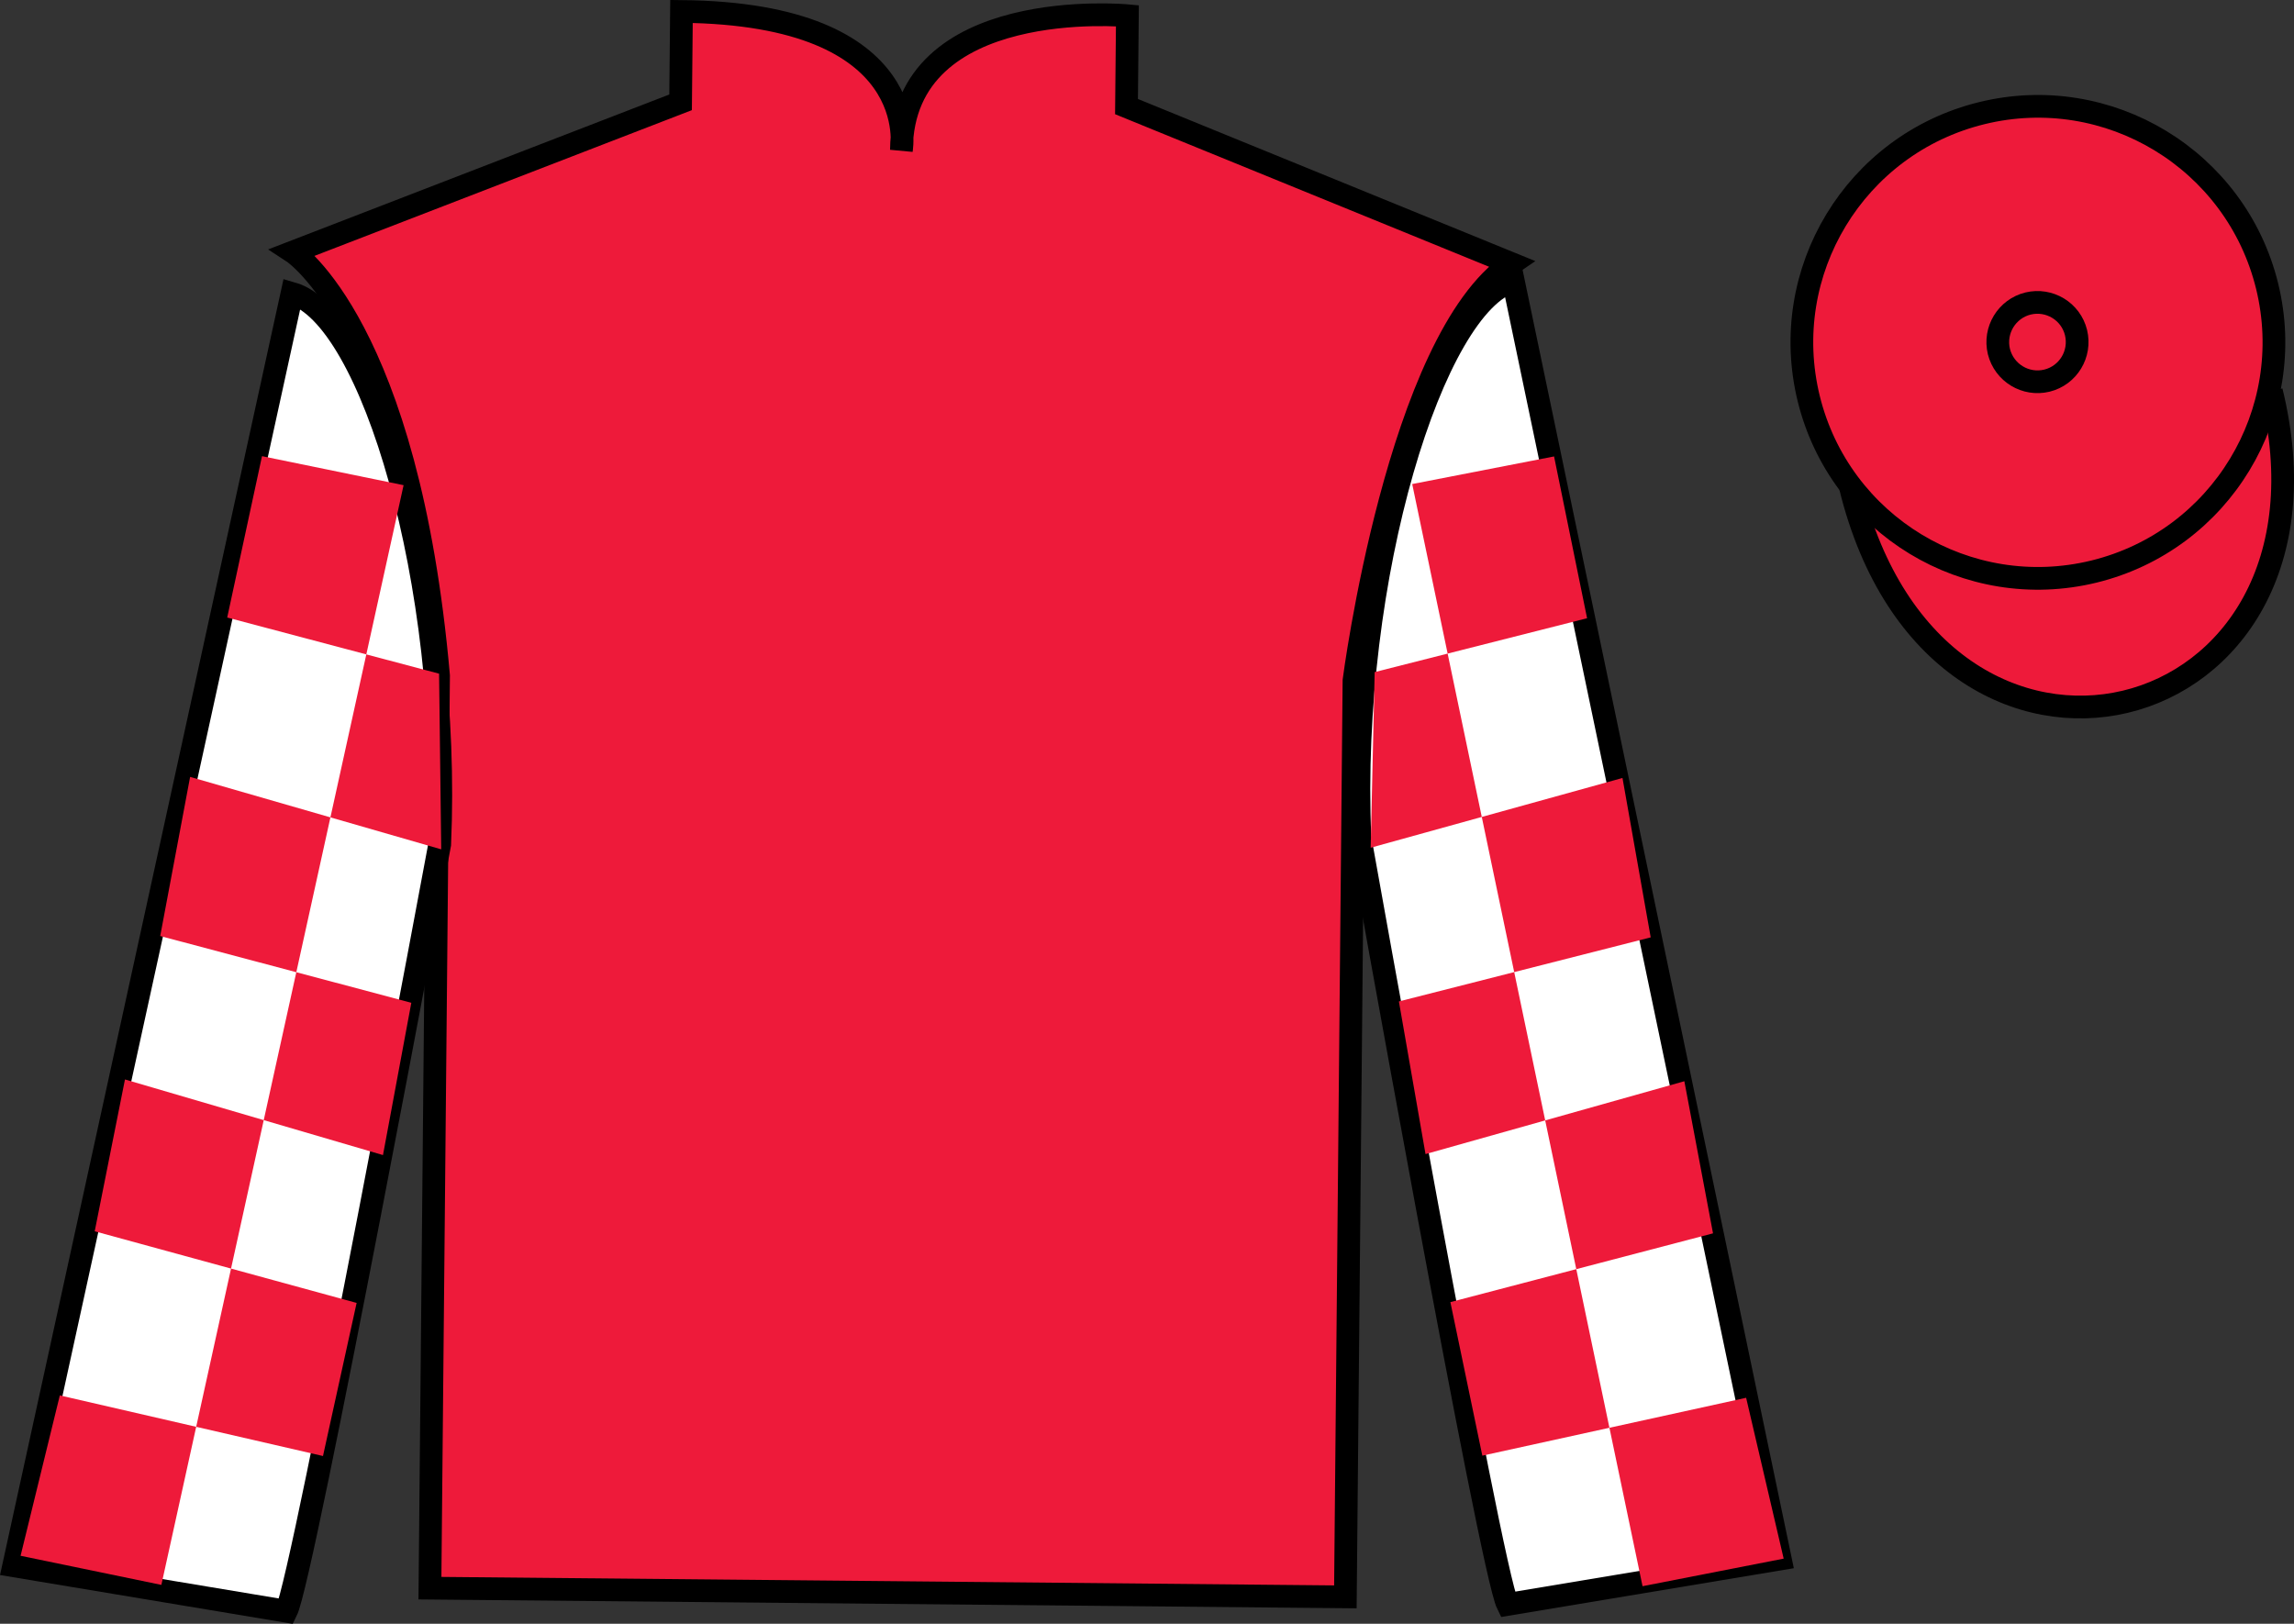
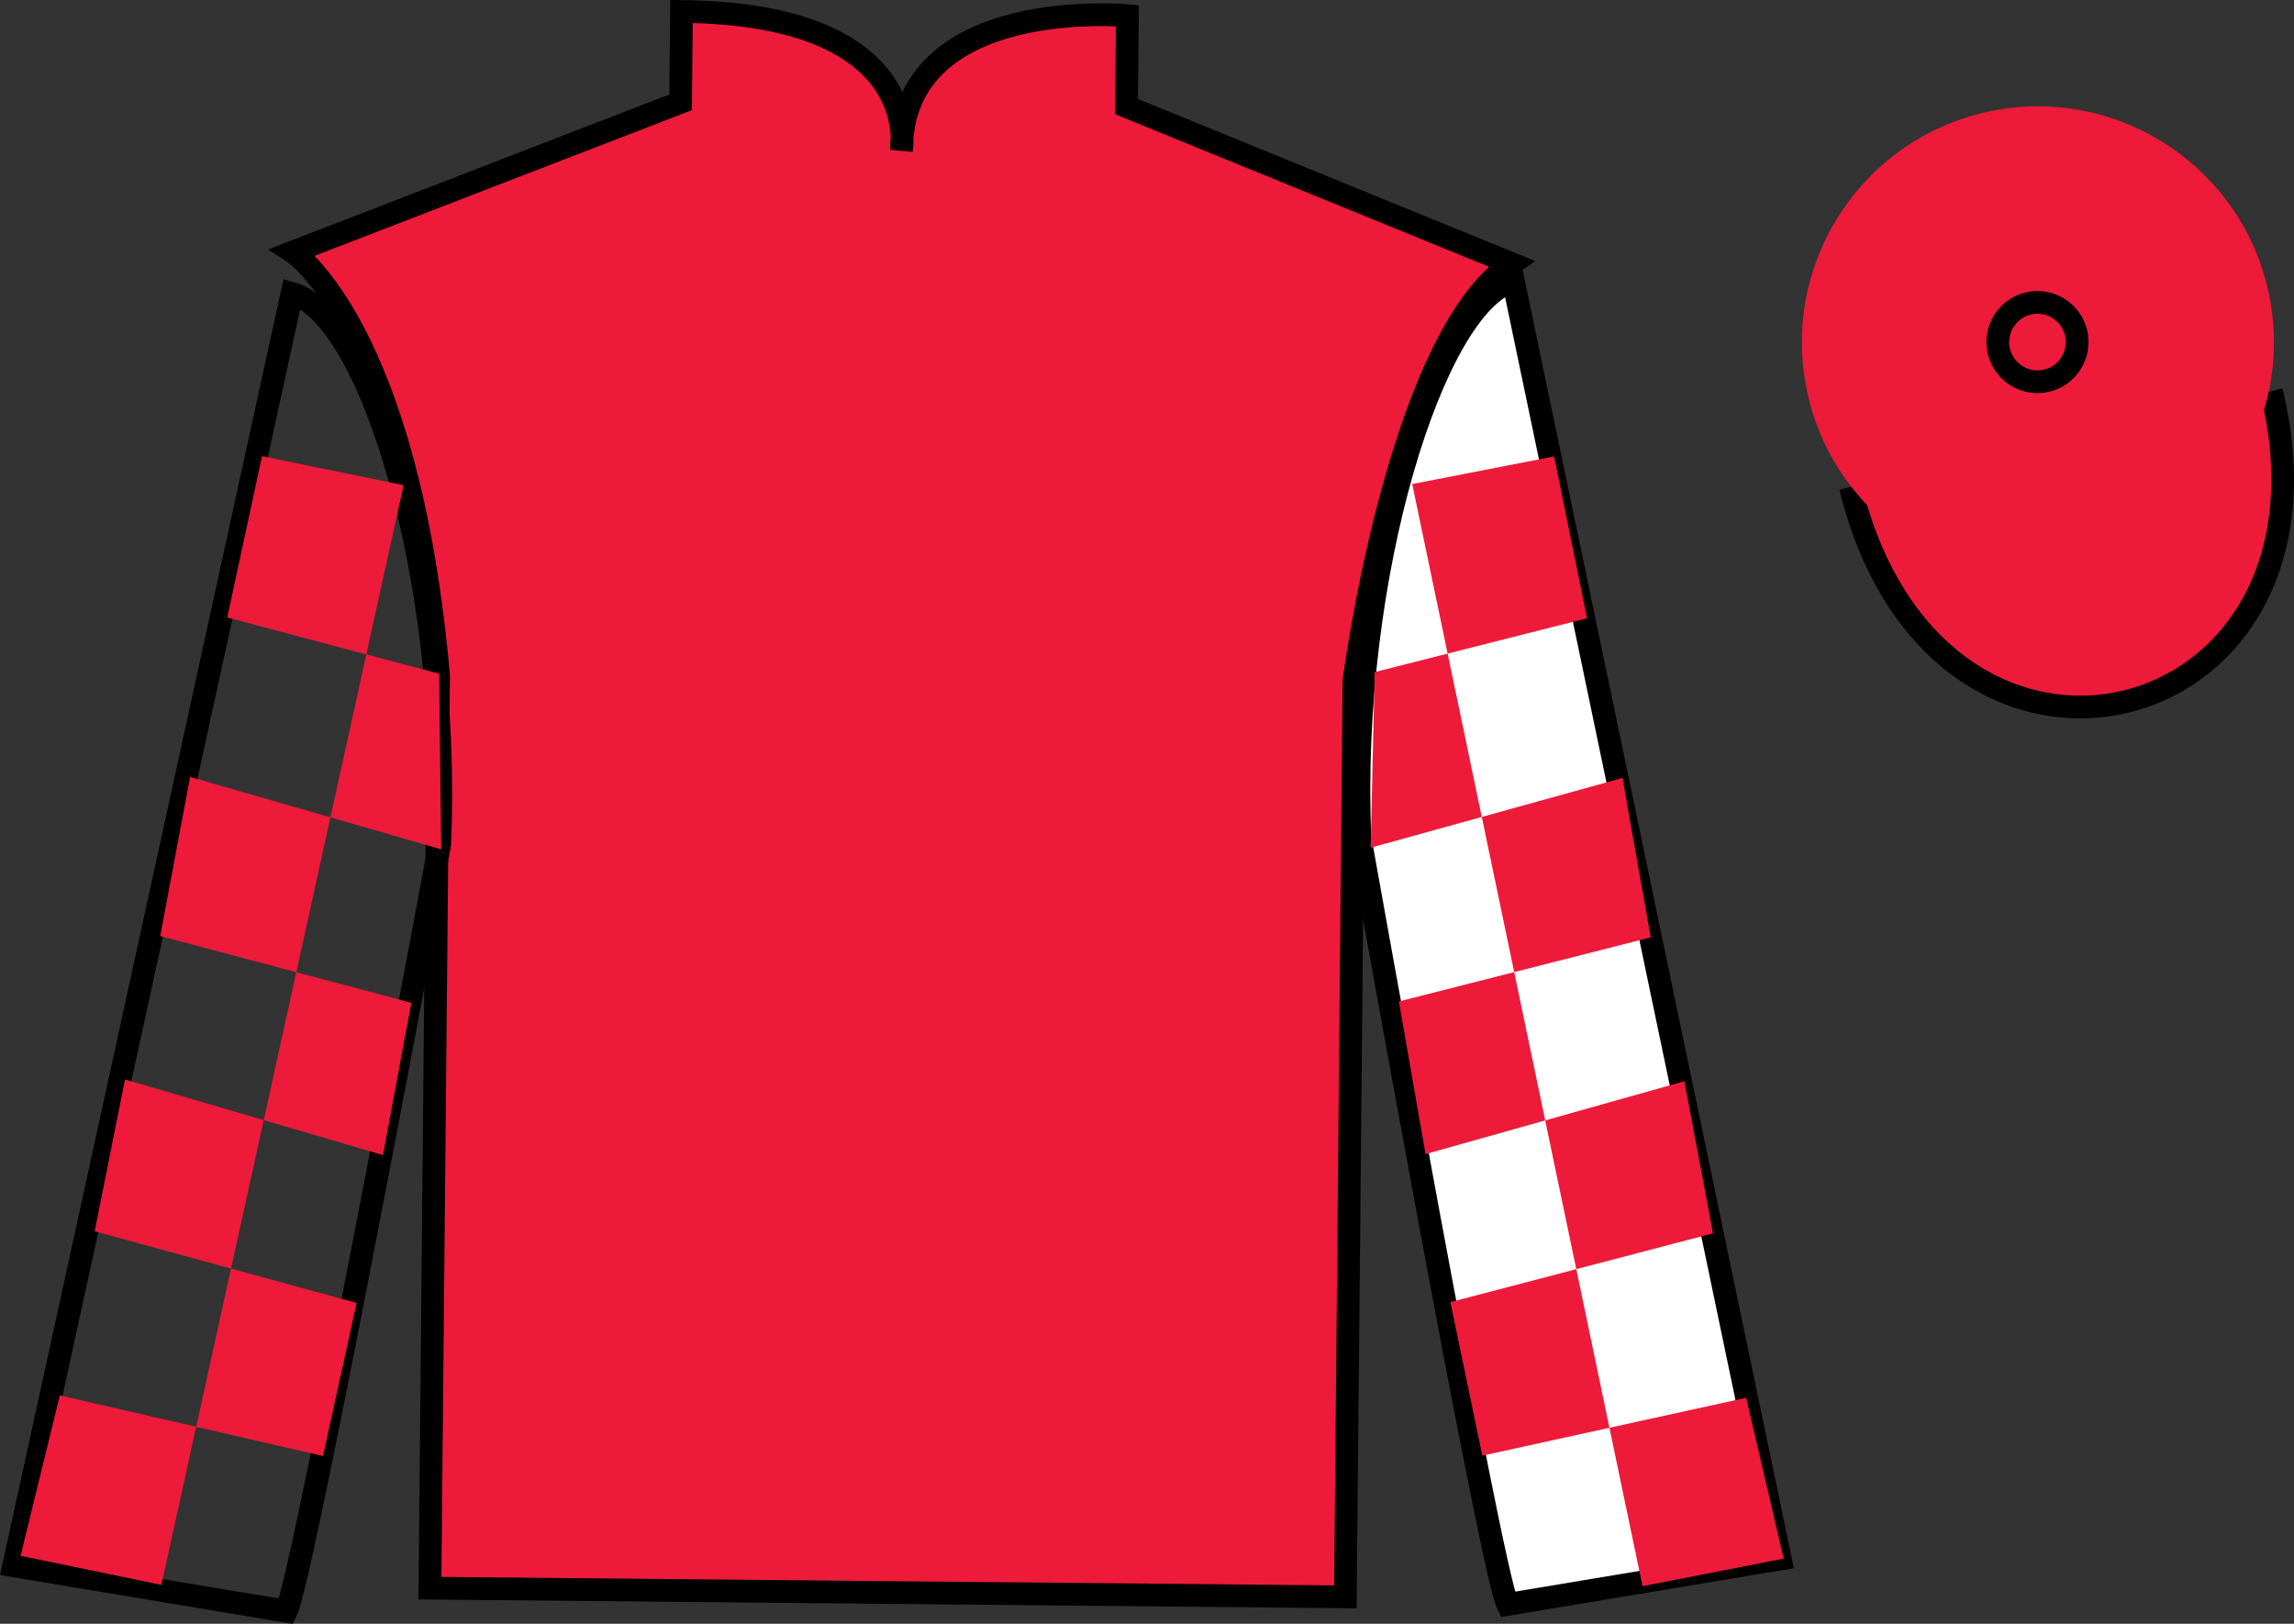
<svg xmlns="http://www.w3.org/2000/svg" width="100.96pt" height="71.47pt" viewBox="0 0 100.96 71.47" version="1.1">
  <rect x="0" y="0" width="100.96" height="71.47" fill="#333333" stroke="none" />
  <defs>
    <clipPath id="clip1">
      <path d="M 0 0 L 0 71.469 L 100.961 71.469 L 100.961 0 L 0 0 Z M 0 0 " />
    </clipPath>
  </defs>
  <g id="surface0">
    <g clip-path="url(#clip1)" clip-rule="nonzero">
      <path style=" stroke:none;fill-rule:nonzero;fill:rgb(93.098%,10.196%,22.974%);fill-opacity:1;" d="M 12.891 11.094 C 12.891 11.094 17.945 14.391 19.301 29.738 C 19.301 29.738 19.16 44.738 18.922 69.902 L 59.211 70.285 L 59.59 29.953 C 59.59 29.953 61.527 14.969 66.516 11.602 L 49.578 4.691 L 49.617 0.691 C 49.617 0.691 39.734 -0.238 39.672 6.598 C 39.672 6.598 40.742 0.605 29.992 0.504 L 29.953 4.504 L 12.891 11.094 " />
      <path style="fill:none;stroke-width:10;stroke-linecap:butt;stroke-linejoin:miter;stroke:rgb(0%,0%,0%);stroke-opacity:1;stroke-miterlimit:4;" d="M 128.906 603.763 C 128.906 603.763 179.453 570.794 193.008 417.317 C 193.008 417.317 191.602 267.317 189.219 15.677 L 592.109 11.848 L 595.898 415.169 C 595.898 415.169 615.273 565.013 665.156 598.684 L 495.781 667.786 L 496.172 707.786 C 496.172 707.786 397.344 717.083 396.719 648.723 C 396.719 648.723 407.422 708.645 299.922 709.661 L 299.531 669.661 L 128.906 603.763 Z M 128.906 603.763 " transform="matrix(0.1,0,0,-0.1,0,71.47)" />
-       <path style=" stroke:none;fill-rule:nonzero;fill:rgb(100%,100%,100%);fill-opacity:1;" d="M 12.602 70.918 C 13.352 69.418 19.352 37.164 19.352 37.164 C 19.852 25.668 16.352 13.914 12.852 12.914 L 0.602 68.918 L 12.602 70.918 " />
      <path style="fill:none;stroke-width:10;stroke-linecap:butt;stroke-linejoin:miter;stroke:rgb(0%,0%,0%);stroke-opacity:1;stroke-miterlimit:4;" d="M 126.016 5.52 C 133.516 20.52 193.516 343.059 193.516 343.059 C 198.516 458.02 163.516 575.559 128.516 585.559 L 6.016 25.52 L 126.016 5.52 Z M 126.016 5.52 " transform="matrix(0.1,0,0,-0.1,0,71.47)" />
      <path style=" stroke:none;fill-rule:nonzero;fill:rgb(100%,100%,100%);fill-opacity:1;" d="M 78.352 68.617 L 66.602 12.367 C 63.102 13.367 59.352 25.367 59.852 36.867 C 59.852 36.867 65.602 69.117 66.352 70.617 L 78.352 68.617 " />
      <path style="fill:none;stroke-width:10;stroke-linecap:butt;stroke-linejoin:miter;stroke:rgb(0%,0%,0%);stroke-opacity:1;stroke-miterlimit:4;" d="M 783.516 28.528 L 666.016 591.028 C 631.016 581.028 593.516 461.028 598.516 346.028 C 598.516 346.028 656.016 23.528 663.516 8.528 L 783.516 28.528 Z M 783.516 28.528 " transform="matrix(0.1,0,0,-0.1,0,71.47)" />
      <path style="fill-rule:nonzero;fill:rgb(93.098%,10.196%,22.974%);fill-opacity:1;stroke-width:10;stroke-linecap:butt;stroke-linejoin:miter;stroke:rgb(0%,0%,0%);stroke-opacity:1;stroke-miterlimit:4;" d="M 814.375 500.364 C 852.617 344.348 1036.992 390.208 999.648 542.552 " transform="matrix(0.1,0,0,-0.1,0,71.47)" />
      <path style=" stroke:none;fill-rule:nonzero;fill:rgb(99.094%,72.934%,33.724%);fill-opacity:1;" d="M 89.926 16.445 C 90.859 16.207 91.426 15.258 91.184 14.324 C 90.949 13.391 89.996 12.824 89.062 13.062 C 88.129 13.301 87.566 14.254 87.805 15.188 C 88.043 16.121 88.992 16.688 89.926 16.445 " />
      <path style="fill:none;stroke-width:10;stroke-linecap:butt;stroke-linejoin:miter;stroke:rgb(0%,0%,0%);stroke-opacity:1;stroke-miterlimit:4;" d="M 899.258 550.247 C 908.594 552.63 914.258 562.122 911.836 571.458 C 909.492 580.794 899.961 586.458 890.625 584.075 C 881.289 581.692 875.664 572.161 878.047 562.825 C 880.43 553.489 889.922 547.825 899.258 550.247 Z M 899.258 550.247 " transform="matrix(0.1,0,0,-0.1,0,71.47)" />
      <path style=" stroke:none;fill-rule:nonzero;fill:rgb(93.098%,10.196%,22.974%);fill-opacity:1;" d="M 92.16 25.156 C 97.73 23.789 101.141 18.164 99.777 12.594 C 98.41 7.023 92.785 3.617 87.219 4.98 C 81.645 6.348 78.238 11.969 79.602 17.539 C 80.969 23.109 86.59 26.52 92.16 25.156 " />
-       <path style="fill:none;stroke-width:10;stroke-linecap:butt;stroke-linejoin:miter;stroke:rgb(0%,0%,0%);stroke-opacity:1;stroke-miterlimit:4;" d="M 921.602 463.137 C 977.305 476.809 1011.406 533.059 997.773 588.763 C 984.102 644.466 927.852 678.528 872.188 664.895 C 816.445 651.223 782.383 595.013 796.016 539.309 C 809.688 483.606 865.898 449.505 921.602 463.137 Z M 921.602 463.137 " transform="matrix(0.1,0,0,-0.1,0,71.47)" />
      <path style=" stroke:none;fill-rule:nonzero;fill:rgb(93.098%,10.196%,22.974%);fill-opacity:1;" d="M 90.086 16.754 C 91.023 16.523 91.594 15.578 91.367 14.641 C 91.137 13.703 90.191 13.133 89.254 13.359 C 88.32 13.59 87.746 14.535 87.973 15.473 C 88.207 16.41 89.148 16.98 90.086 16.754 " />
      <path style="fill:none;stroke-width:10;stroke-linecap:butt;stroke-linejoin:miter;stroke:rgb(0%,0%,0%);stroke-opacity:1;stroke-miterlimit:4;" d="M 900.859 547.161 C 910.234 549.466 915.938 558.919 913.672 568.294 C 911.367 577.669 901.914 583.372 892.539 581.106 C 883.203 578.802 877.461 569.348 879.727 559.973 C 882.07 550.598 891.484 544.895 900.859 547.161 Z M 900.859 547.161 " transform="matrix(0.1,0,0,-0.1,0,71.47)" />
      <path style=" stroke:none;fill-rule:nonzero;fill:rgb(93.098%,10.196%,22.974%);fill-opacity:1;" d="M 11.531 20.078 L 17.762 21.355 L 7.102 69.758 L 0.906 68.477 L 2.633 61.418 L 14.215 64.086 L 15.695 57.348 L 4.168 54.195 L 5.5 47.512 L 16.855 50.84 L 18.102 44.137 L 7.051 41.199 L 8.367 34.195 L 19.418 37.383 L 19.324 29.652 L 10 27.18 L 11.531 20.078 " />
      <path style=" stroke:none;fill-rule:nonzero;fill:rgb(93.098%,10.196%,22.974%);fill-opacity:1;" d="M 68.395 20.09 L 62.152 21.305 L 72.289 69.816 L 78.5 68.602 L 76.848 61.523 L 65.238 64.07 L 63.832 57.312 L 75.391 54.285 L 74.129 47.59 L 62.738 50.797 L 61.566 44.078 L 72.648 41.258 L 71.406 34.242 L 60.324 37.312 L 60.5 29.582 L 69.848 27.211 L 68.395 20.09 " />
    </g>
  </g>
</svg>